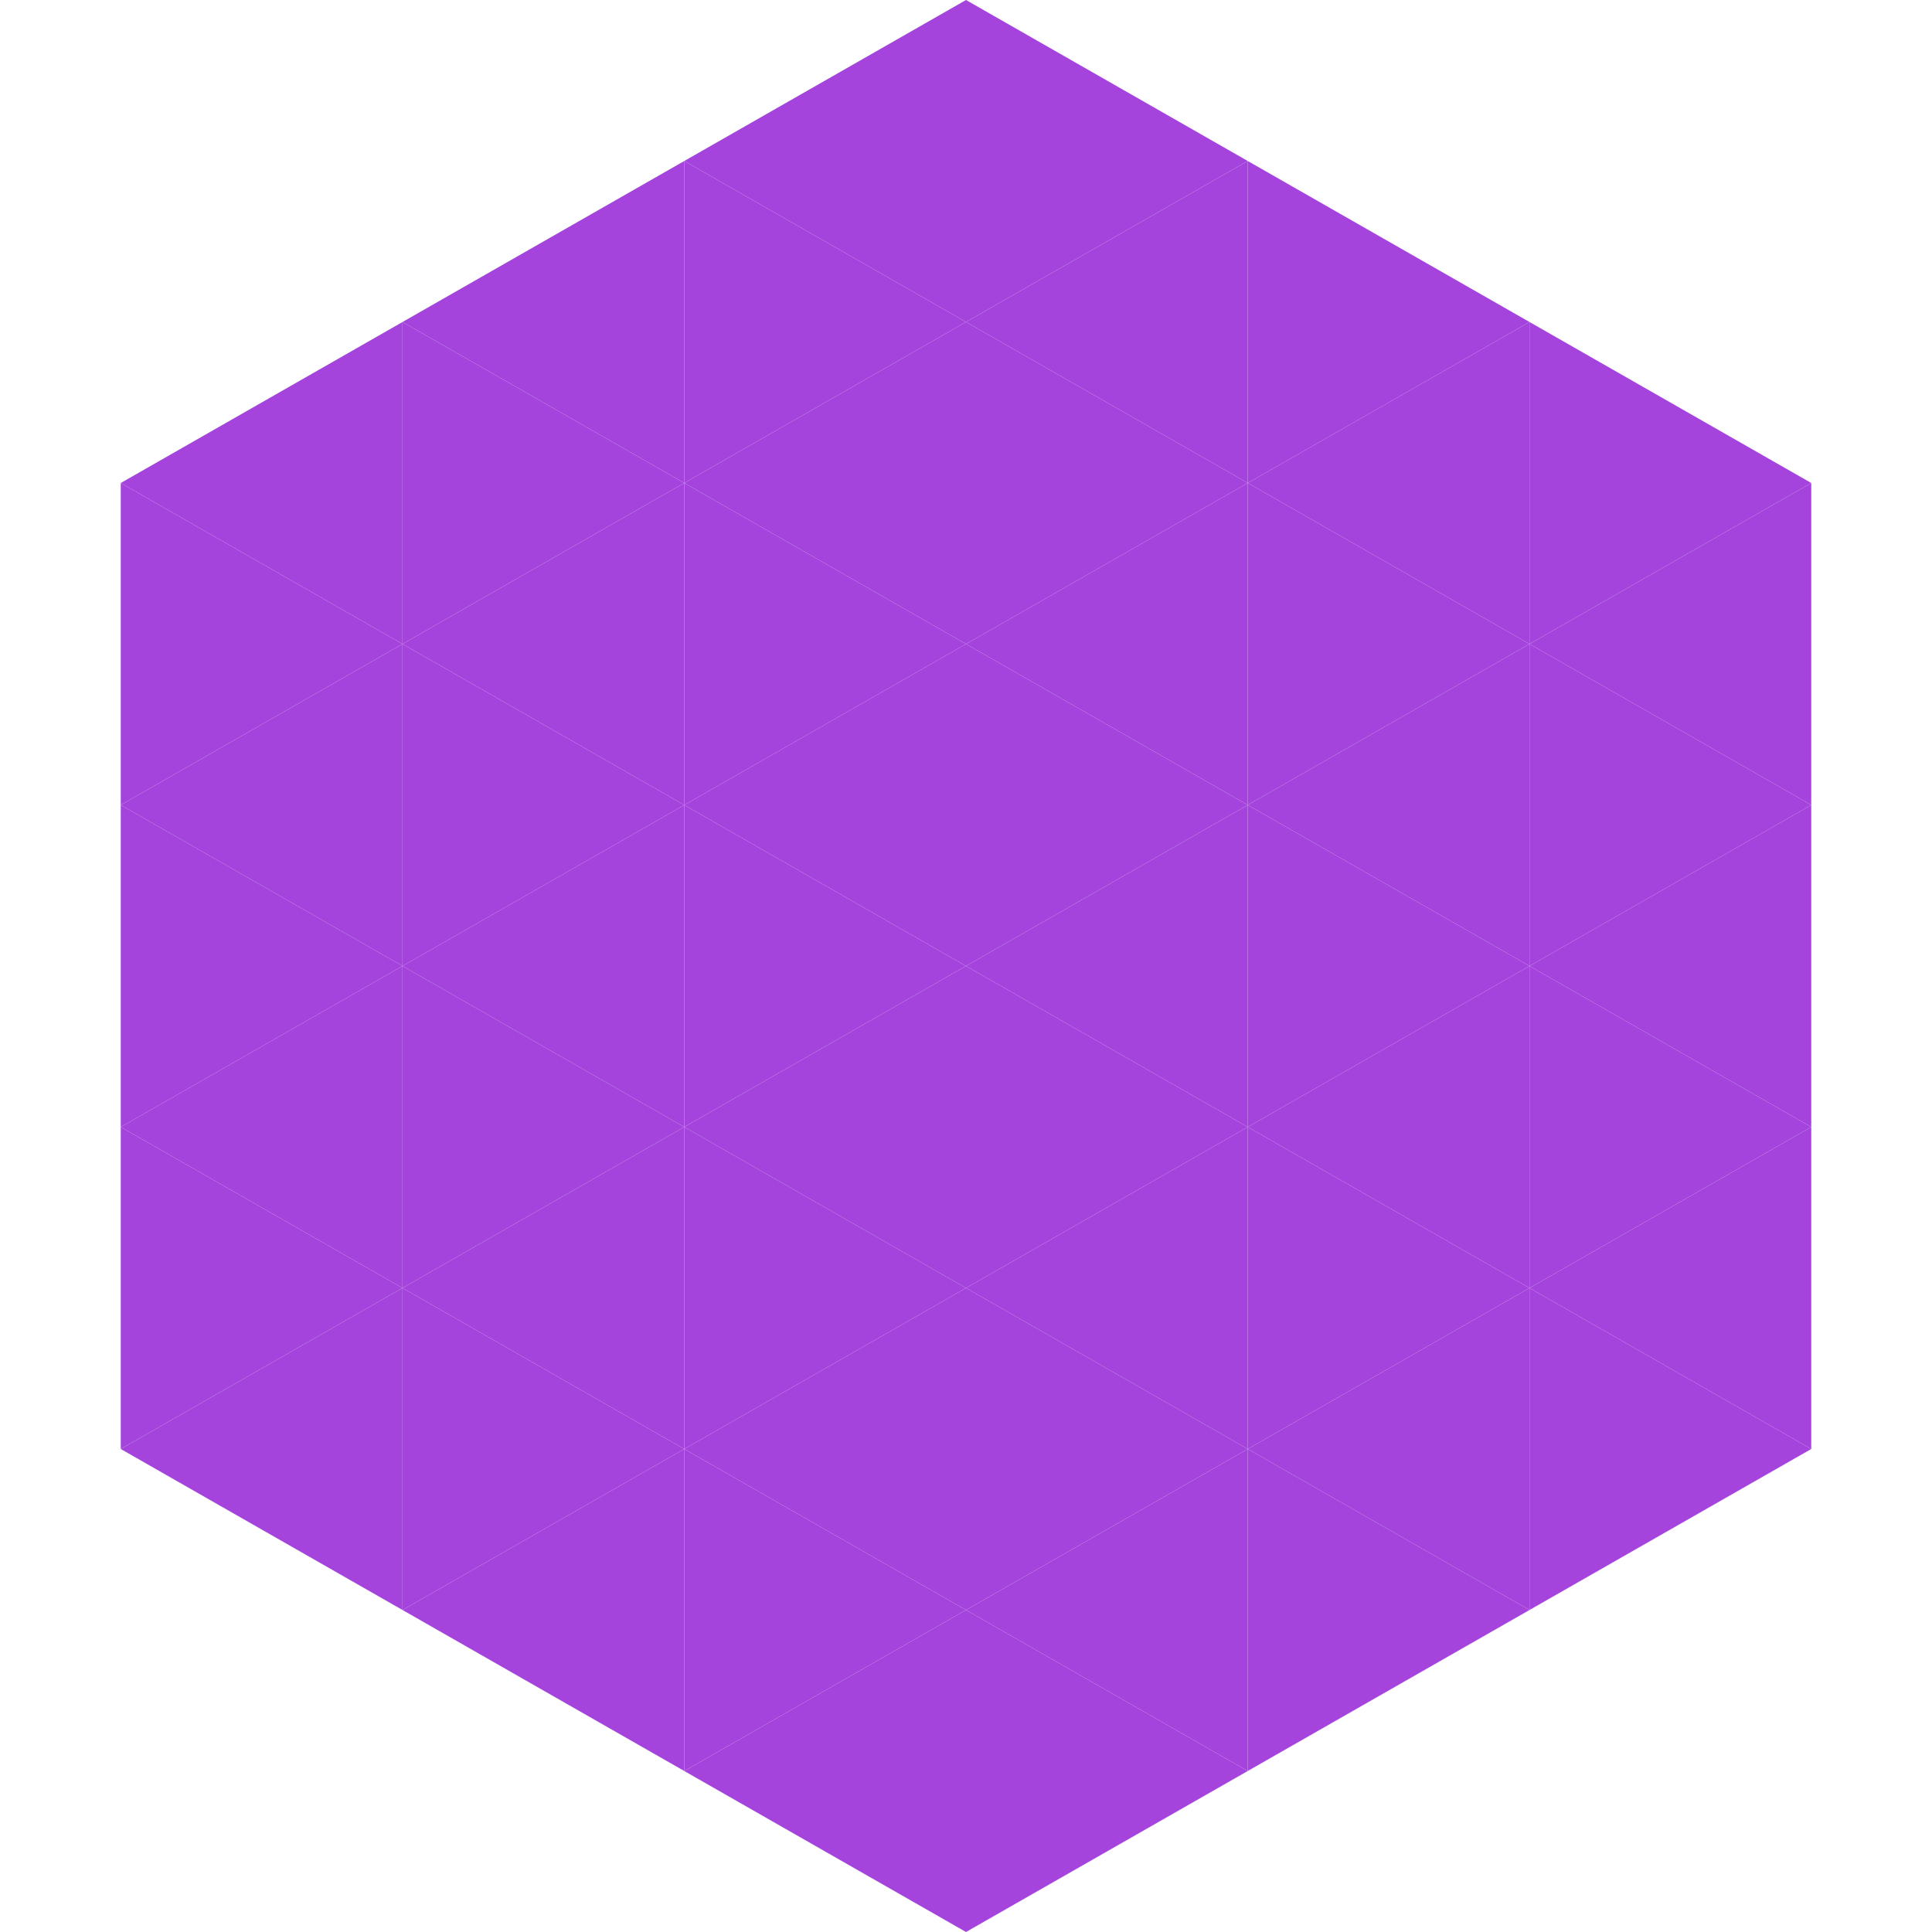
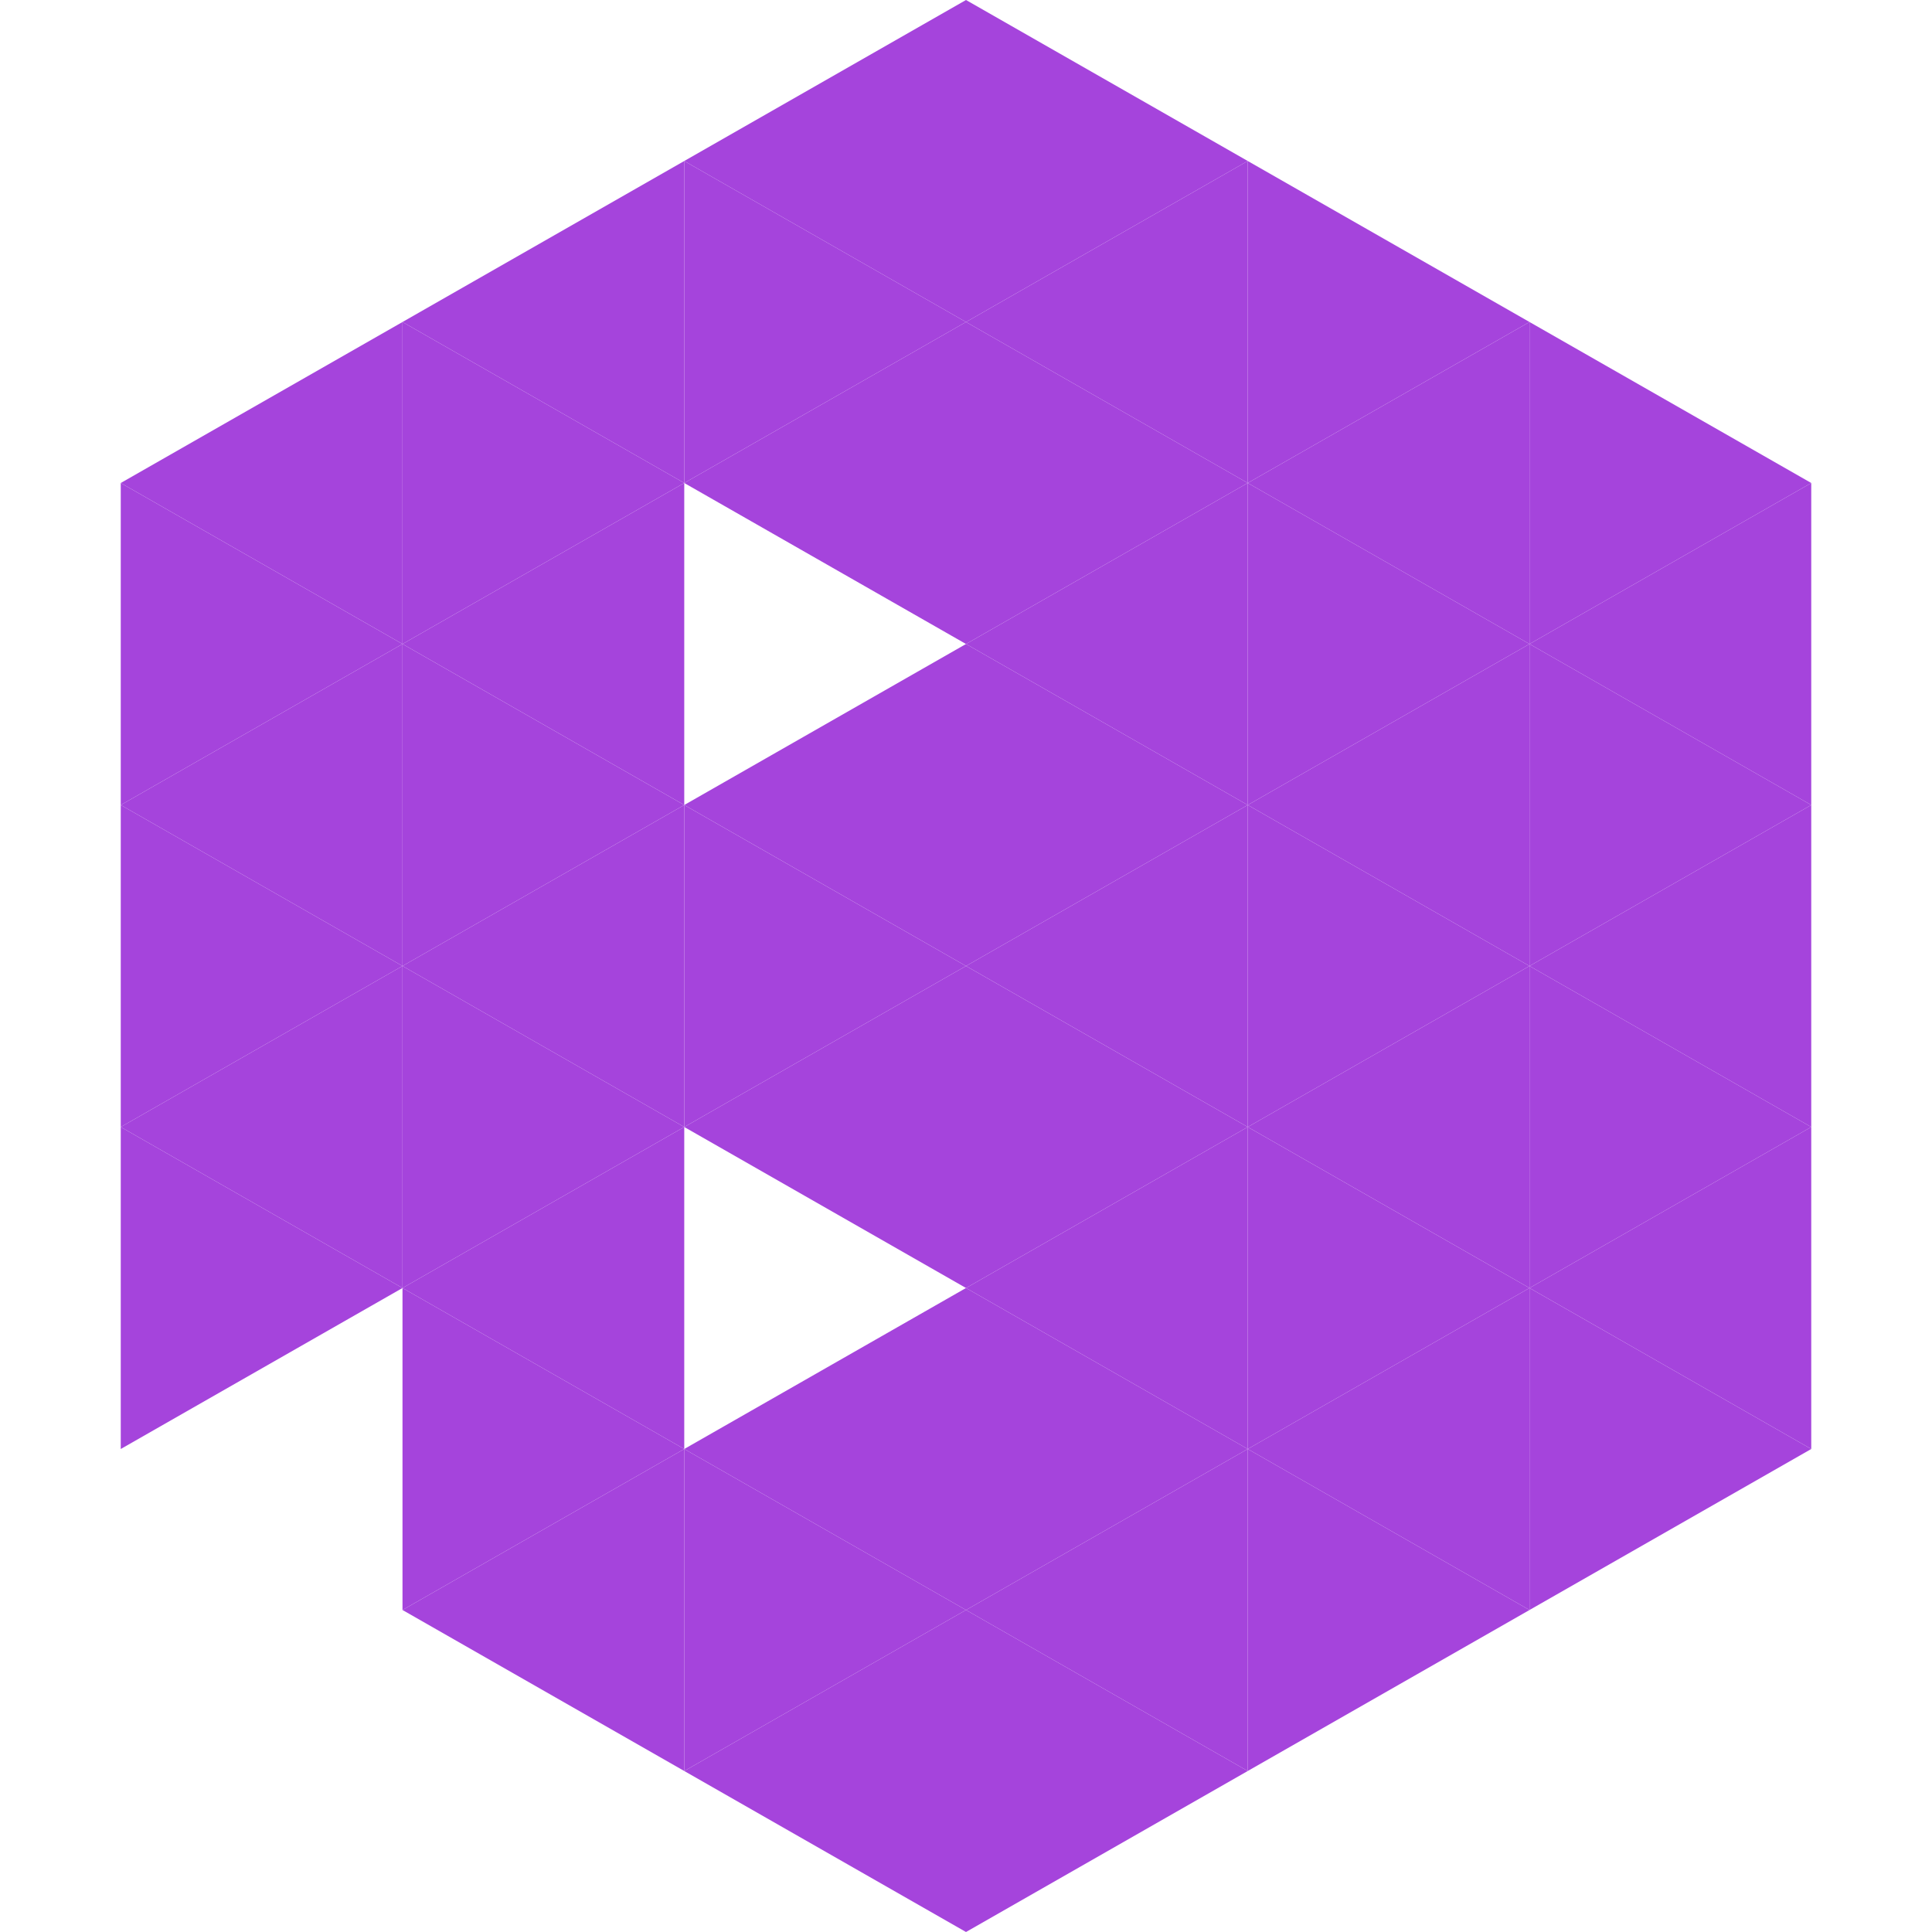
<svg xmlns="http://www.w3.org/2000/svg" width="240" height="240">
  <polygon points="50,40 15,60 50,80" style="fill:rgb(165,68,220)" />
  <polygon points="190,40 225,60 190,80" style="fill:rgb(165,68,220)" />
  <polygon points="15,60 50,80 15,100" style="fill:rgb(165,68,220)" />
  <polygon points="225,60 190,80 225,100" style="fill:rgb(165,68,220)" />
  <polygon points="50,80 15,100 50,120" style="fill:rgb(165,68,220)" />
  <polygon points="190,80 225,100 190,120" style="fill:rgb(165,68,220)" />
  <polygon points="15,100 50,120 15,140" style="fill:rgb(165,68,220)" />
  <polygon points="225,100 190,120 225,140" style="fill:rgb(165,68,220)" />
  <polygon points="50,120 15,140 50,160" style="fill:rgb(165,68,220)" />
  <polygon points="190,120 225,140 190,160" style="fill:rgb(165,68,220)" />
  <polygon points="15,140 50,160 15,180" style="fill:rgb(165,68,220)" />
  <polygon points="225,140 190,160 225,180" style="fill:rgb(165,68,220)" />
-   <polygon points="50,160 15,180 50,200" style="fill:rgb(165,68,220)" />
  <polygon points="190,160 225,180 190,200" style="fill:rgb(165,68,220)" />
  <polygon points="15,180 50,200 15,220" style="fill:rgb(255,255,255); fill-opacity:0" />
  <polygon points="225,180 190,200 225,220" style="fill:rgb(255,255,255); fill-opacity:0" />
  <polygon points="50,0 85,20 50,40" style="fill:rgb(255,255,255); fill-opacity:0" />
  <polygon points="190,0 155,20 190,40" style="fill:rgb(255,255,255); fill-opacity:0" />
  <polygon points="85,20 50,40 85,60" style="fill:rgb(165,68,220)" />
  <polygon points="155,20 190,40 155,60" style="fill:rgb(165,68,220)" />
  <polygon points="50,40 85,60 50,80" style="fill:rgb(165,68,220)" />
  <polygon points="190,40 155,60 190,80" style="fill:rgb(165,68,220)" />
  <polygon points="85,60 50,80 85,100" style="fill:rgb(165,68,220)" />
  <polygon points="155,60 190,80 155,100" style="fill:rgb(165,68,220)" />
  <polygon points="50,80 85,100 50,120" style="fill:rgb(165,68,220)" />
  <polygon points="190,80 155,100 190,120" style="fill:rgb(165,68,220)" />
  <polygon points="85,100 50,120 85,140" style="fill:rgb(165,68,220)" />
  <polygon points="155,100 190,120 155,140" style="fill:rgb(165,68,220)" />
  <polygon points="50,120 85,140 50,160" style="fill:rgb(165,68,220)" />
  <polygon points="190,120 155,140 190,160" style="fill:rgb(165,68,220)" />
  <polygon points="85,140 50,160 85,180" style="fill:rgb(165,68,220)" />
  <polygon points="155,140 190,160 155,180" style="fill:rgb(165,68,220)" />
  <polygon points="50,160 85,180 50,200" style="fill:rgb(165,68,220)" />
  <polygon points="190,160 155,180 190,200" style="fill:rgb(165,68,220)" />
  <polygon points="85,180 50,200 85,220" style="fill:rgb(165,68,220)" />
  <polygon points="155,180 190,200 155,220" style="fill:rgb(165,68,220)" />
  <polygon points="120,0 85,20 120,40" style="fill:rgb(165,68,220)" />
  <polygon points="120,0 155,20 120,40" style="fill:rgb(165,68,220)" />
  <polygon points="85,20 120,40 85,60" style="fill:rgb(165,68,220)" />
  <polygon points="155,20 120,40 155,60" style="fill:rgb(165,68,220)" />
  <polygon points="120,40 85,60 120,80" style="fill:rgb(165,68,220)" />
  <polygon points="120,40 155,60 120,80" style="fill:rgb(165,68,220)" />
-   <polygon points="85,60 120,80 85,100" style="fill:rgb(165,68,220)" />
  <polygon points="155,60 120,80 155,100" style="fill:rgb(165,68,220)" />
  <polygon points="120,80 85,100 120,120" style="fill:rgb(165,68,220)" />
  <polygon points="120,80 155,100 120,120" style="fill:rgb(165,68,220)" />
  <polygon points="85,100 120,120 85,140" style="fill:rgb(165,68,220)" />
  <polygon points="155,100 120,120 155,140" style="fill:rgb(165,68,220)" />
  <polygon points="120,120 85,140 120,160" style="fill:rgb(165,68,220)" />
  <polygon points="120,120 155,140 120,160" style="fill:rgb(165,68,220)" />
-   <polygon points="85,140 120,160 85,180" style="fill:rgb(165,68,220)" />
  <polygon points="155,140 120,160 155,180" style="fill:rgb(165,68,220)" />
  <polygon points="120,160 85,180 120,200" style="fill:rgb(165,68,220)" />
  <polygon points="120,160 155,180 120,200" style="fill:rgb(165,68,220)" />
  <polygon points="85,180 120,200 85,220" style="fill:rgb(165,68,220)" />
  <polygon points="155,180 120,200 155,220" style="fill:rgb(165,68,220)" />
  <polygon points="120,200 85,220 120,240" style="fill:rgb(165,68,220)" />
  <polygon points="120,200 155,220 120,240" style="fill:rgb(165,68,220)" />
  <polygon points="85,220 120,240 85,260" style="fill:rgb(255,255,255); fill-opacity:0" />
  <polygon points="155,220 120,240 155,260" style="fill:rgb(255,255,255); fill-opacity:0" />
</svg>